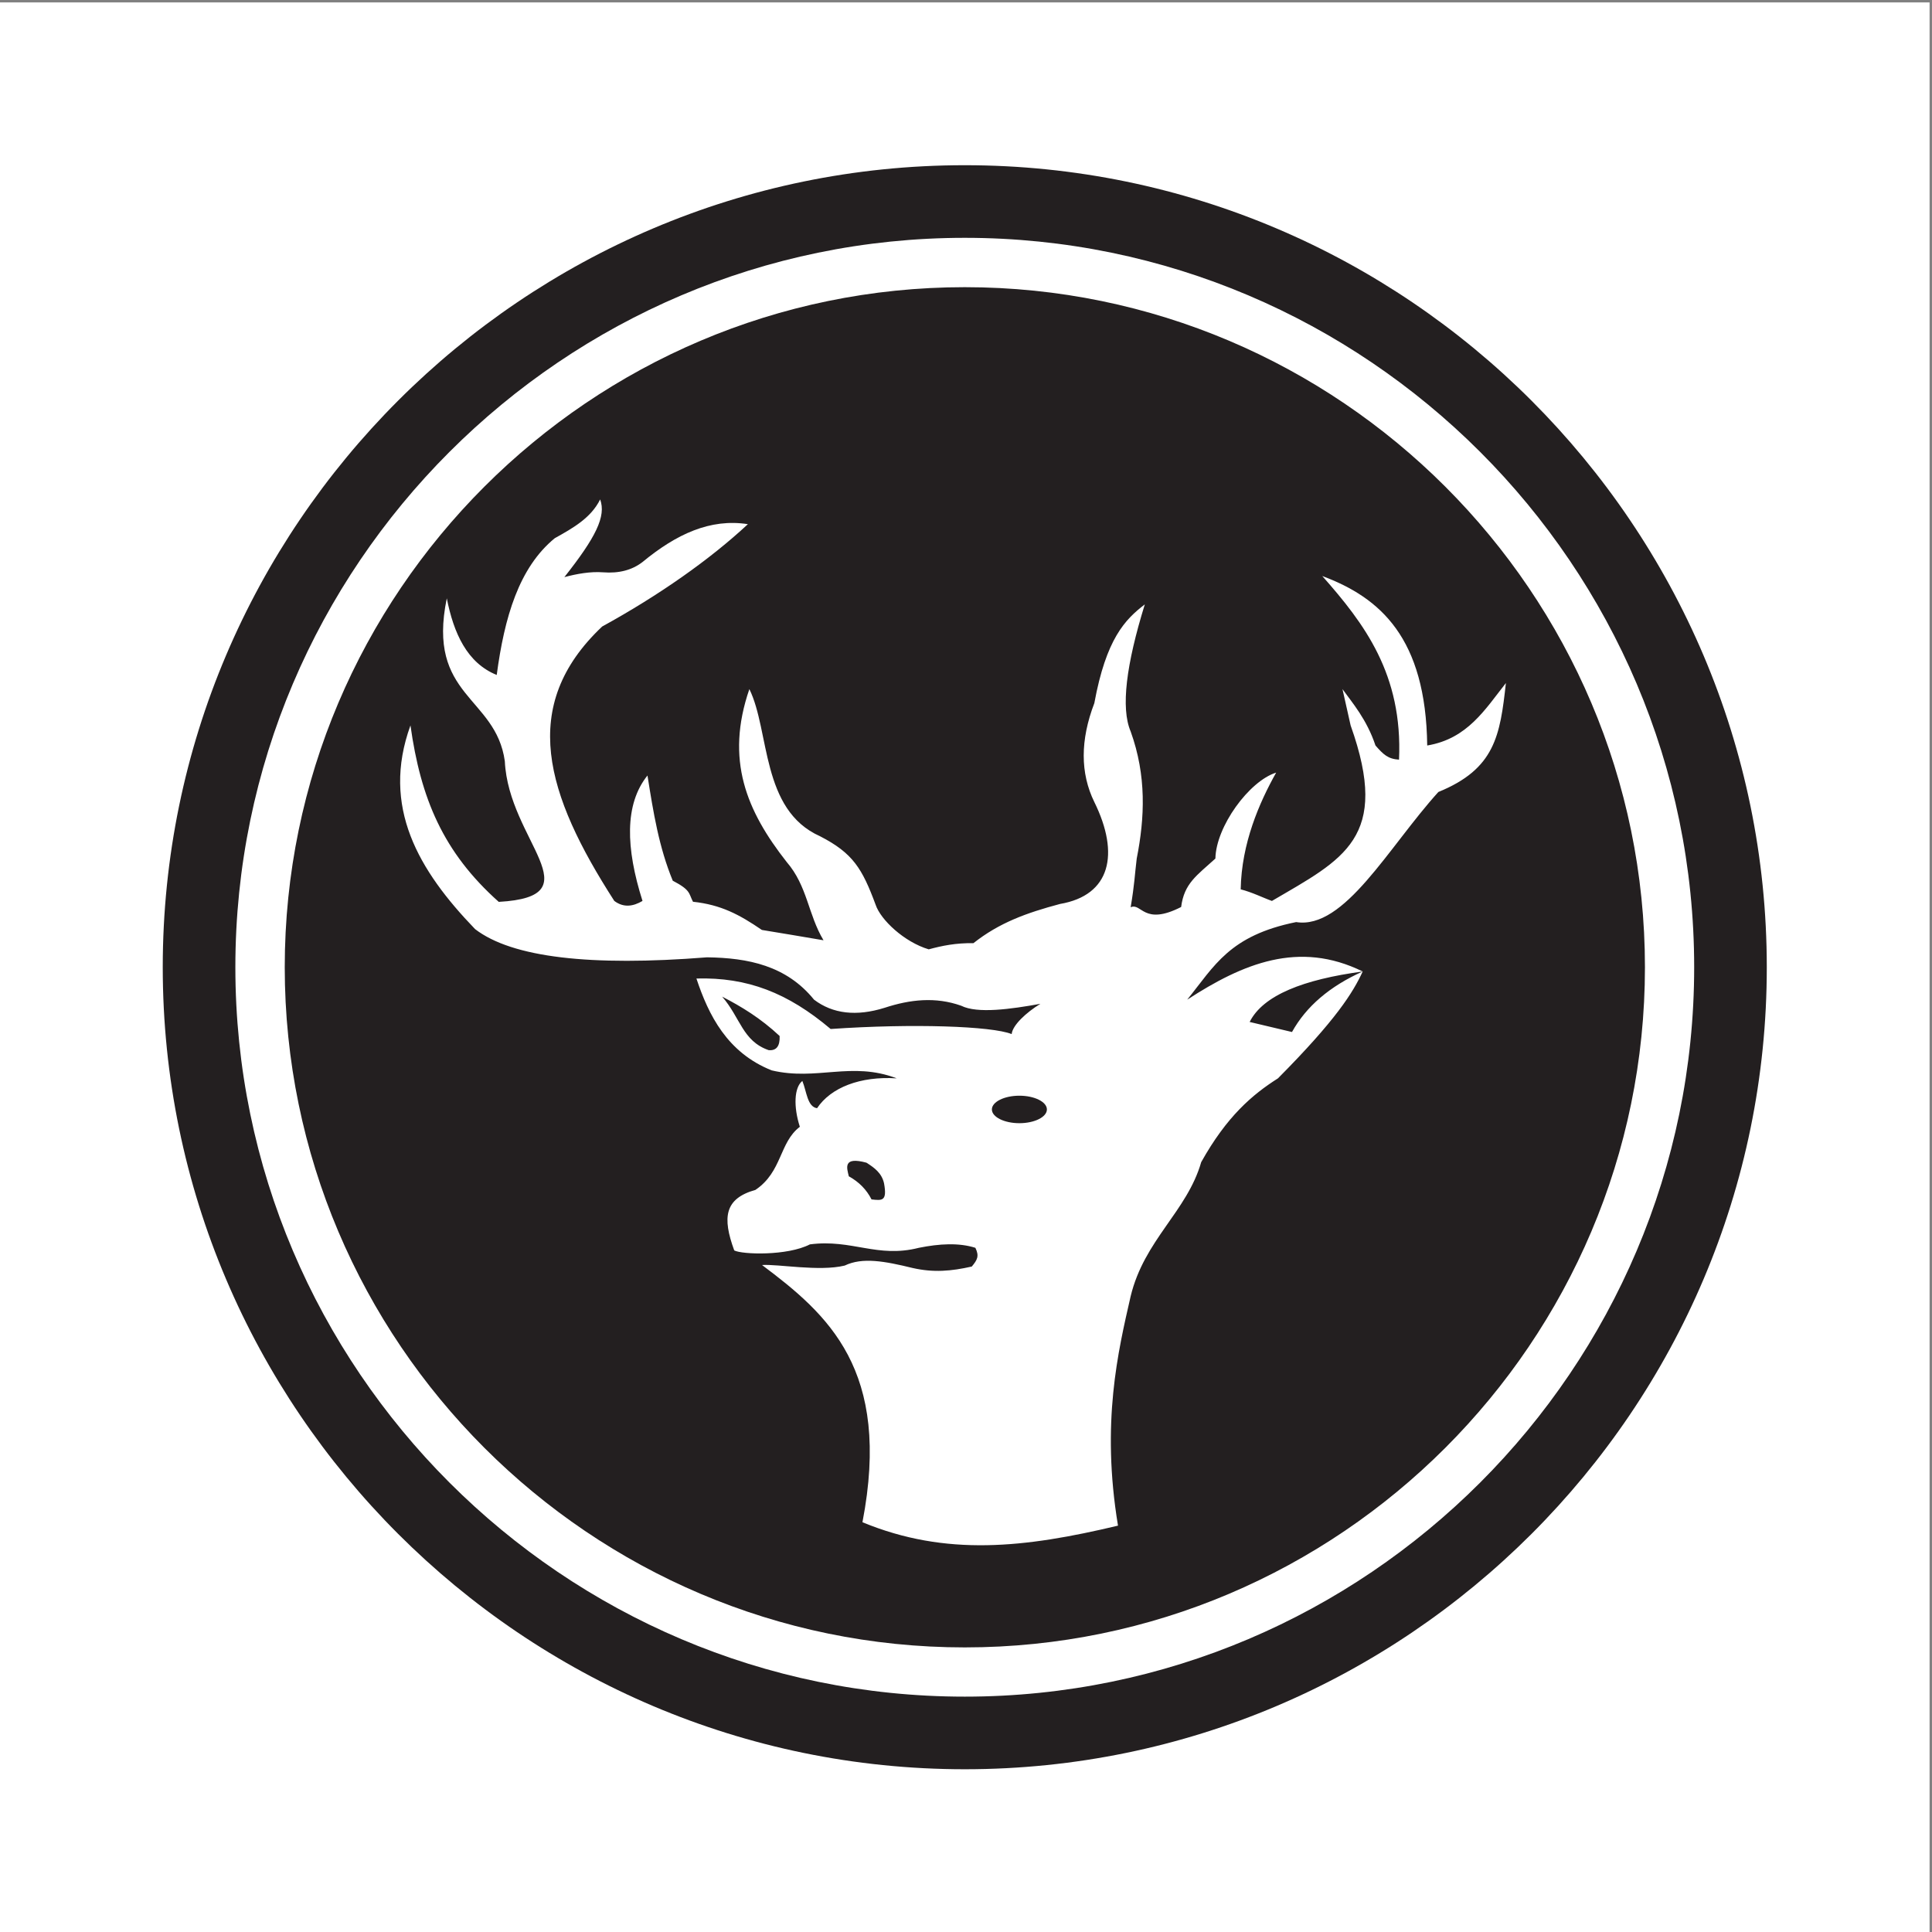
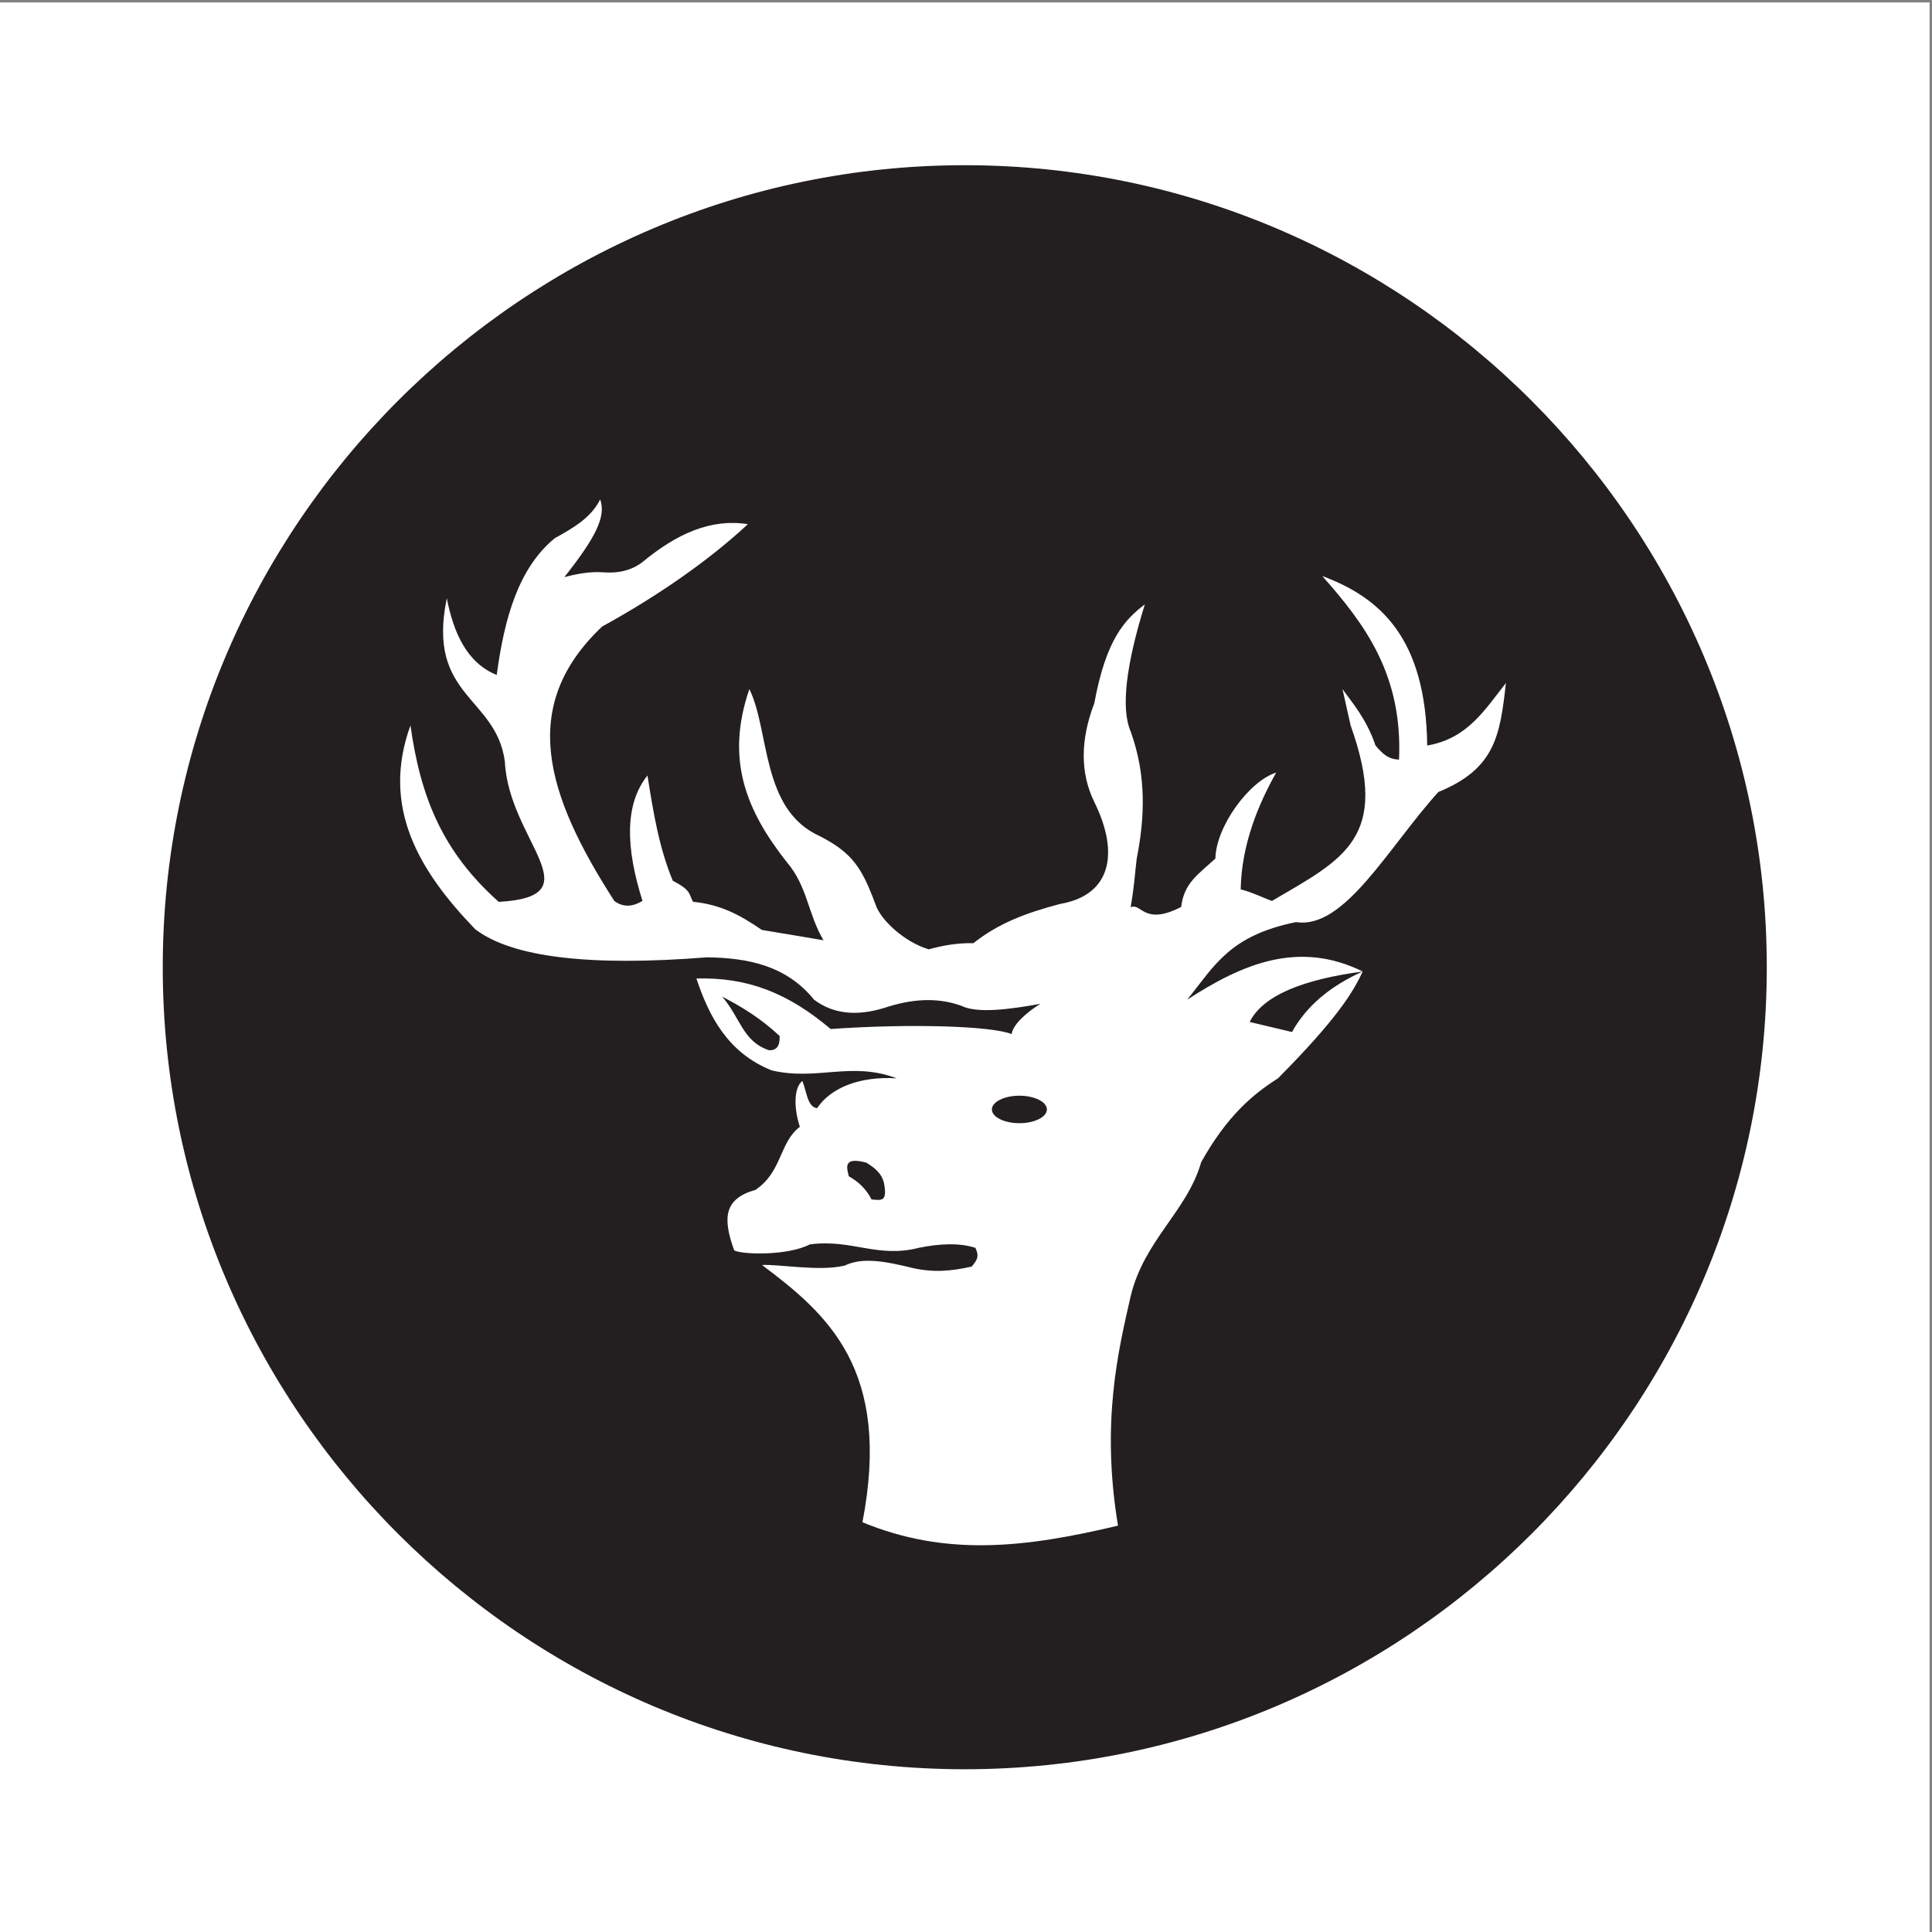
<svg xmlns="http://www.w3.org/2000/svg" width="193pt" height="193pt" viewBox="0 0 193 193" version="1.1">
  <rect x="0" y="0" width="193" height="193" fill="#808080" stroke="none" />
  <g id="surface1">
    <path style=" stroke:none;fill-rule:evenodd;fill:rgb(100%,100%,100%);fill-opacity:1;" d="M 0 0.242 L 192.758 0.242 L 192.758 193 L 0 193 L 0 0.242 " />
    <path style=" stroke:none;fill-rule:evenodd;fill:rgb(13.699%,12.199%,12.5%);fill-opacity:1;" d="M 96.379 16.504 C 140.512 16.504 176.496 52.504 176.496 96.621 C 176.512 140.758 140.512 176.742 96.379 176.742 C 52.258 176.742 16.258 140.758 16.258 96.621 C 16.258 52.504 52.258 16.504 96.379 16.504 " />
    <path style=" stroke:none;fill-rule:evenodd;fill:rgb(100%,100%,100%);fill-opacity:1;" d="M 86.156 152.066 C 89.094 136.828 82.68 131.289 76.125 126.371 C 77.73 126.262 81.84 127.043 84.383 126.426 C 86.156 125.574 88.367 125.984 91.184 126.672 C 93.273 127.141 95.004 126.988 97.078 126.523 C 97.641 125.848 97.836 125.477 97.438 124.652 C 95.785 124.129 93.848 124.238 91.789 124.652 C 87.641 125.711 85.098 123.758 80.906 124.309 C 78.641 125.477 74.133 125.324 73.348 124.914 C 72.141 121.617 72.375 119.734 75.465 118.867 C 78.156 117.055 77.828 114.141 79.902 112.562 C 79.258 110.57 79.328 108.633 80.152 107.984 C 80.59 109.059 80.645 110.555 81.621 110.707 C 82.996 108.645 85.922 107.492 89.578 107.723 C 85.055 105.992 81.594 108 77.086 106.926 C 72.648 105.156 70.781 101.402 69.57 97.75 C 74.668 97.609 78.695 99.176 82.98 102.793 C 91.172 102.227 99.086 102.504 101.062 103.301 C 101.145 102.422 102.508 101.145 103.934 100.277 C 100.969 100.812 97.641 101.281 96.02 100.469 C 93.465 99.562 90.922 99.836 88.367 100.676 C 85.551 101.555 83.188 101.281 81.32 99.863 C 78.555 96.457 74.738 95.688 70.629 95.633 C 59.004 96.555 51.156 95.66 47.461 92.816 C 41.816 86.961 38.051 80.602 41.004 72.465 C 42.02 79.723 44.246 85.121 49.824 90.094 C 59.484 89.547 50.801 84.008 50.43 76.039 C 49.523 69.539 42.598 69.621 44.633 59.77 C 45.32 63.246 46.652 66.227 49.621 67.426 C 50.391 61.664 51.832 56.707 55.418 53.766 C 57.273 52.734 59.043 51.73 59.953 49.891 C 60.57 51.582 59.512 53.684 56.379 57.652 C 57.617 57.324 58.965 57.078 60.242 57.172 C 61.82 57.297 63.141 56.953 64.184 56.145 C 67.551 53.367 70.945 51.773 74.711 52.363 C 70.918 55.895 65.832 59.469 60.156 62.586 C 51.75 70.527 54.539 79.391 61.367 90 C 62.301 90.699 63.25 90.551 64.184 90 C 62.508 84.711 62.371 80.355 64.68 77.469 C 65.27 81.18 65.82 84.613 67.207 87.98 C 69.02 88.926 68.785 89.23 69.227 90.082 C 72.031 90.383 73.855 91.359 76.109 92.898 C 77.25 93.09 81.125 93.723 82.266 93.93 C 80.715 91.348 80.672 88.527 78.586 86.109 C 74.57 81 72.43 75.902 74.859 68.84 C 76.922 73.043 76 80.902 81.922 83.539 C 85.207 85.23 86.129 86.758 87.473 90.383 C 87.98 91.895 90.332 94.105 92.777 94.836 C 94.098 94.477 95.484 94.191 97.242 94.219 C 99.812 92.184 102.535 91.195 105.898 90.301 C 110.941 89.438 111.879 85.312 109.32 80.121 C 107.906 77.234 107.906 73.938 109.32 70.242 C 110.504 63.809 112.387 61.887 114.363 60.375 C 112.508 66.367 111.945 70.723 112.949 73.07 C 114.543 77.496 114.363 81.672 113.555 85.766 C 113.348 87.441 113.348 88.254 112.949 90.633 C 114.047 90.148 114.227 92.527 117.992 90.605 C 118.293 88.238 119.559 87.457 121.414 85.766 C 121.469 82.578 124.777 78.031 127.484 77.18 C 125.797 80.188 124.023 84.242 123.941 88.844 C 125.066 89.121 126.262 89.723 127.062 90 C 134.219 85.809 138.934 83.719 134.922 72.465 C 134.645 71.258 134.383 70.047 134.109 68.84 C 135.098 70.215 136.527 71.848 137.406 74.473 C 138.176 75.352 138.645 75.82 139.758 75.887 C 140.141 67.355 136.293 62.297 132.09 57.543 C 137.887 59.703 142.438 63.727 142.574 74.473 C 146.598 73.801 148.359 70.859 150.434 68.234 C 149.855 73.484 149.348 76.809 143.688 79.117 C 138.699 84.629 134.301 92.883 129.48 92.113 C 122.812 93.461 121.328 96.484 118.598 99.863 C 124.16 96.25 129.754 93.914 136.129 97.047 C 132.832 98.531 130.48 100.539 129.066 103.094 C 127.664 102.766 126.25 102.422 124.836 102.09 C 126.18 99.41 130.223 97.844 136.129 97.047 C 135.168 99.137 133.477 101.871 127.664 107.723 C 125.109 109.344 122.555 111.516 119.996 116.094 C 118.582 121.023 114.309 123.855 112.949 129.488 C 111.699 134.973 109.98 142.09 111.684 152.406 C 102.395 154.621 94.508 155.516 86.156 152.066 Z M 87.062 119.816 C 86.566 118.84 85.812 118.07 84.793 117.508 C 84.602 116.684 84.164 115.5 86.555 116.148 C 87.324 116.641 88.078 117.164 88.312 118.207 C 88.641 119.996 88.133 119.941 87.062 119.816 Z M 72.141 99.562 C 73.969 101.664 74.172 104 76.785 104.906 C 77.555 104.977 77.926 104.508 77.883 103.492 C 75.973 101.707 74.062 100.551 72.141 99.562 " />
-     <path style=" stroke:none;fill-rule:evenodd;fill:rgb(100%,100%,100%);fill-opacity:1;" d="M 96.379 23.758 C 136.516 23.758 169.242 56.5 169.242 96.621 C 169.242 136.758 136.516 169.488 96.379 169.488 C 56.258 169.488 23.512 136.758 23.512 96.621 C 23.512 56.5 56.258 23.758 96.379 23.758 Z M 96.379 28.688 C 133.809 28.688 164.324 59.207 164.324 96.621 C 164.324 134.039 133.809 164.57 96.379 164.57 C 58.961 164.57 28.445 134.039 28.445 96.621 C 28.445 59.207 58.961 28.688 96.379 28.688 " />
    <path style=" stroke:none;fill-rule:evenodd;fill:rgb(13.699%,12.199%,12.5%);fill-opacity:1;" d="M 101.832 109.457 C 103.344 109.457 104.582 110.074 104.582 110.828 C 104.582 111.586 103.344 112.203 101.832 112.203 C 100.32 112.203 99.086 111.586 99.086 110.828 C 99.086 110.074 100.32 109.457 101.832 109.457 " />
  </g>
</svg>